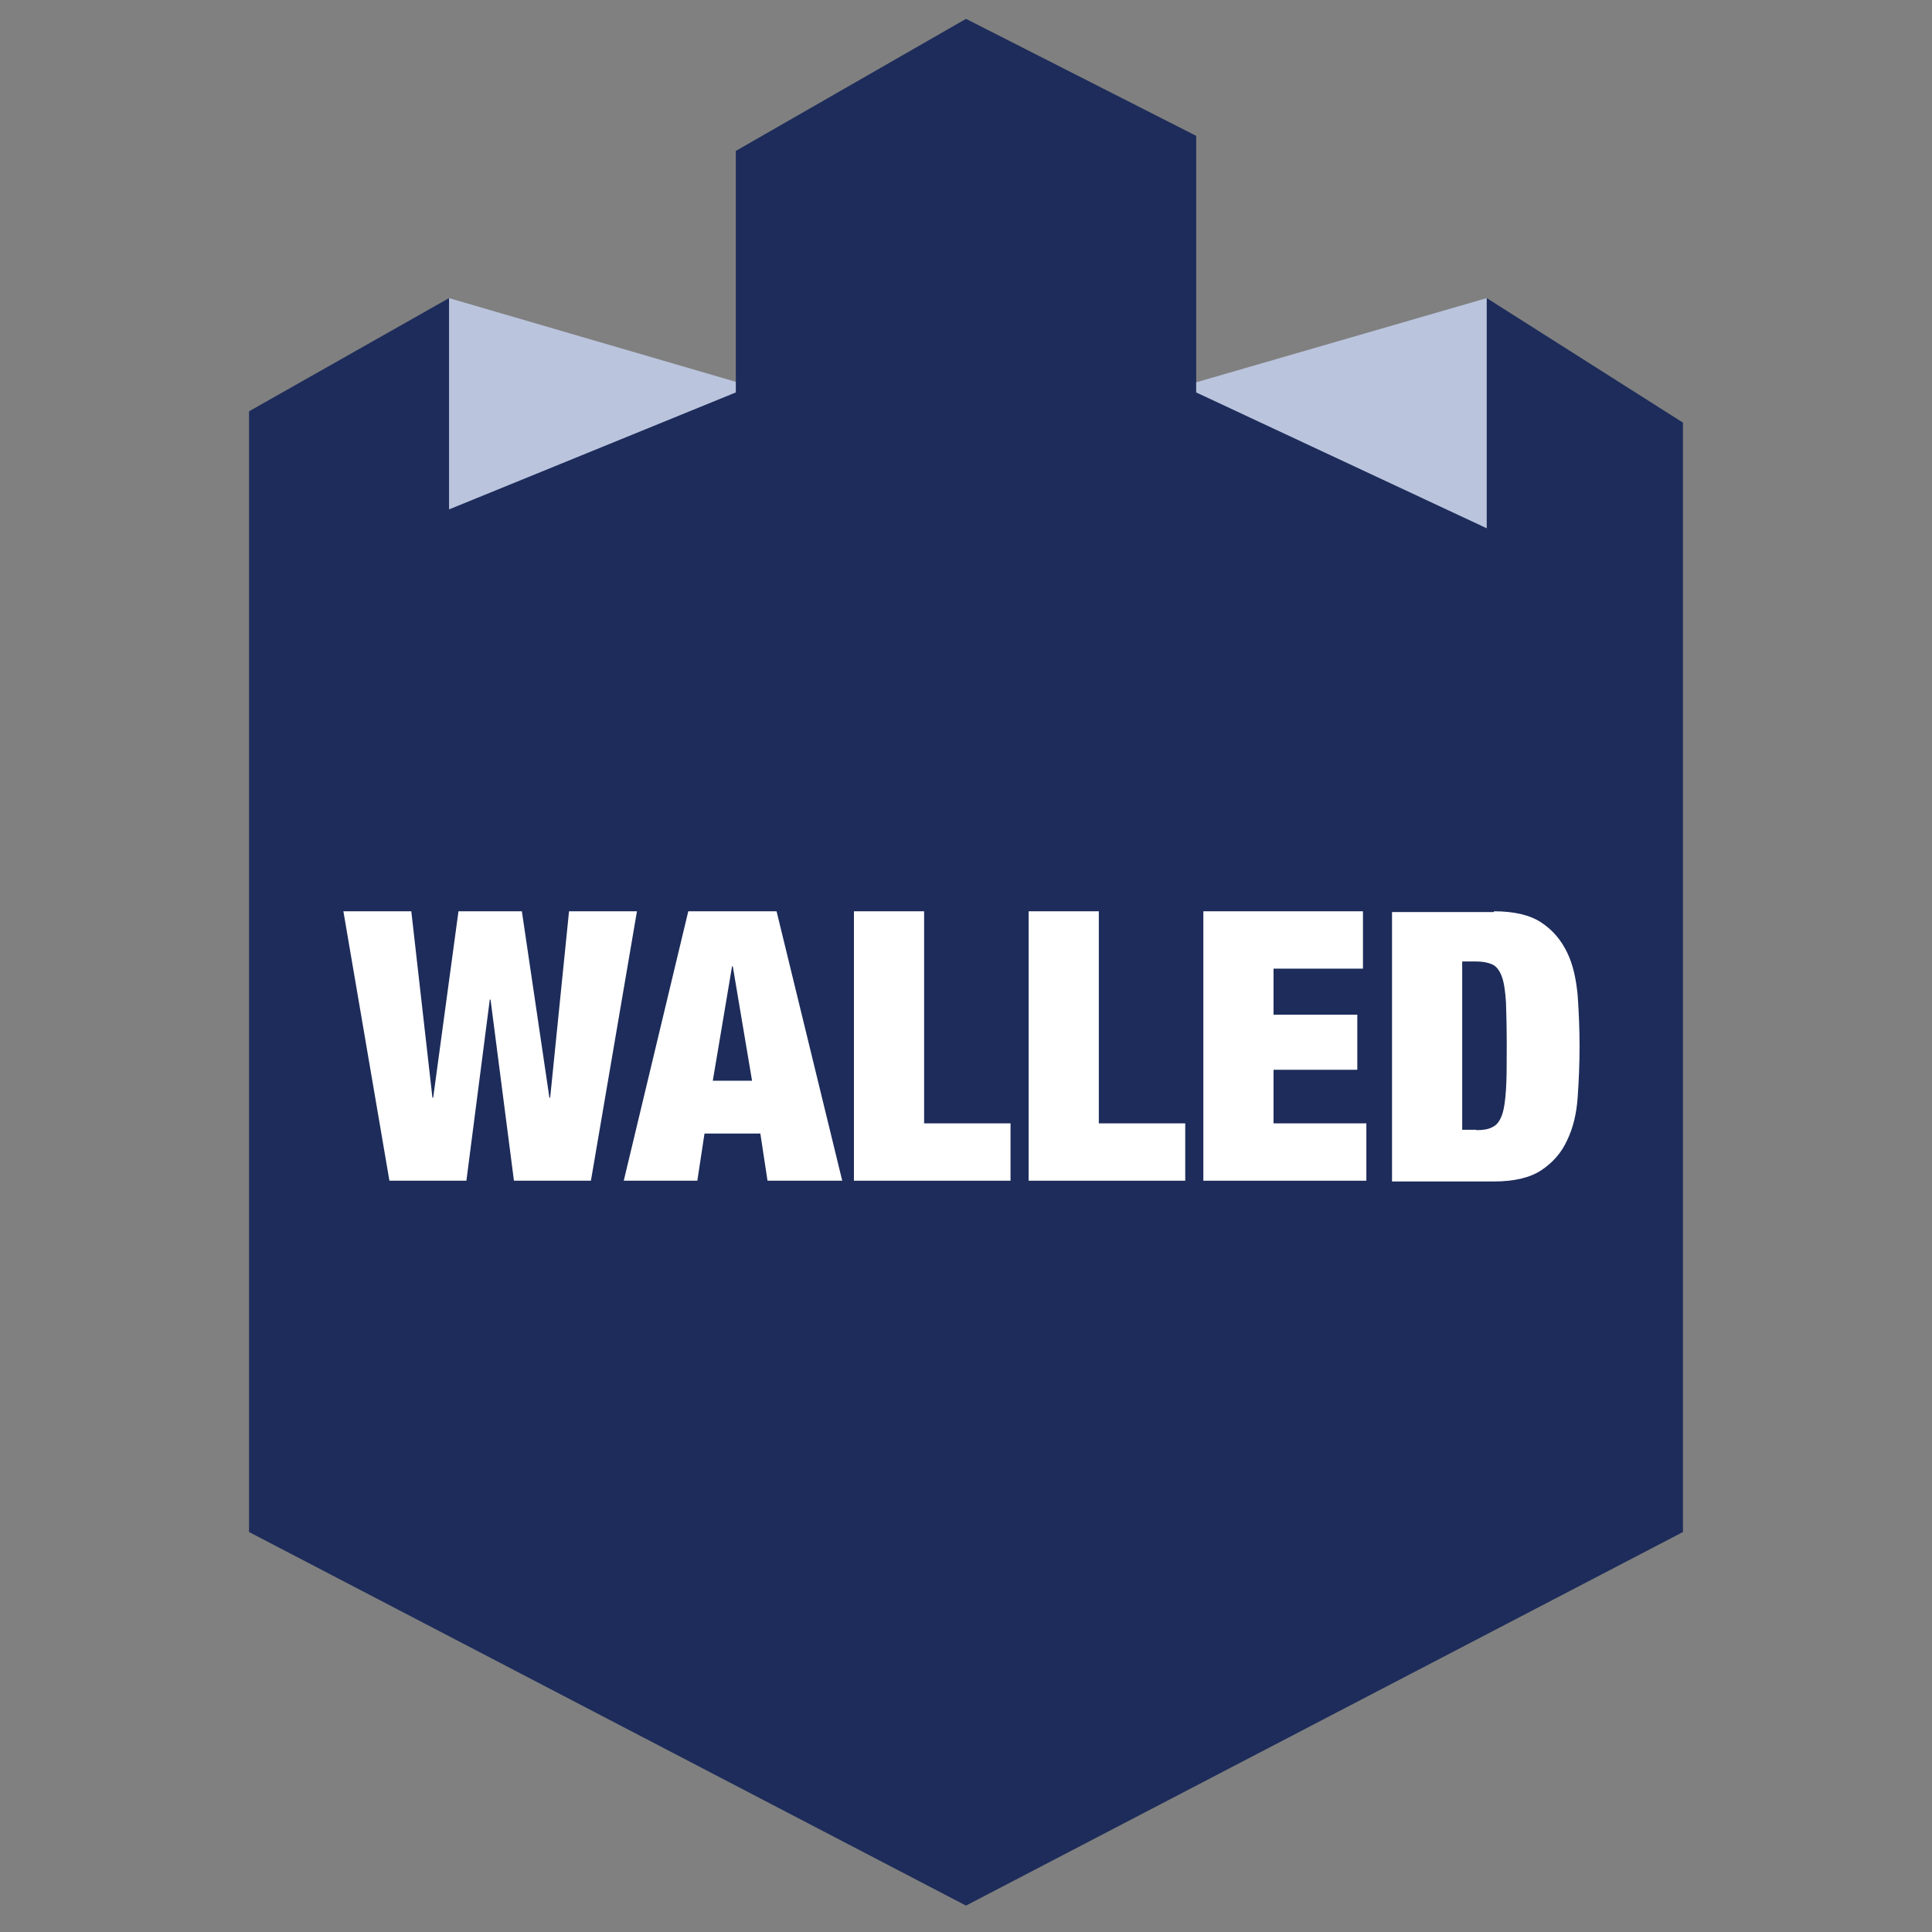
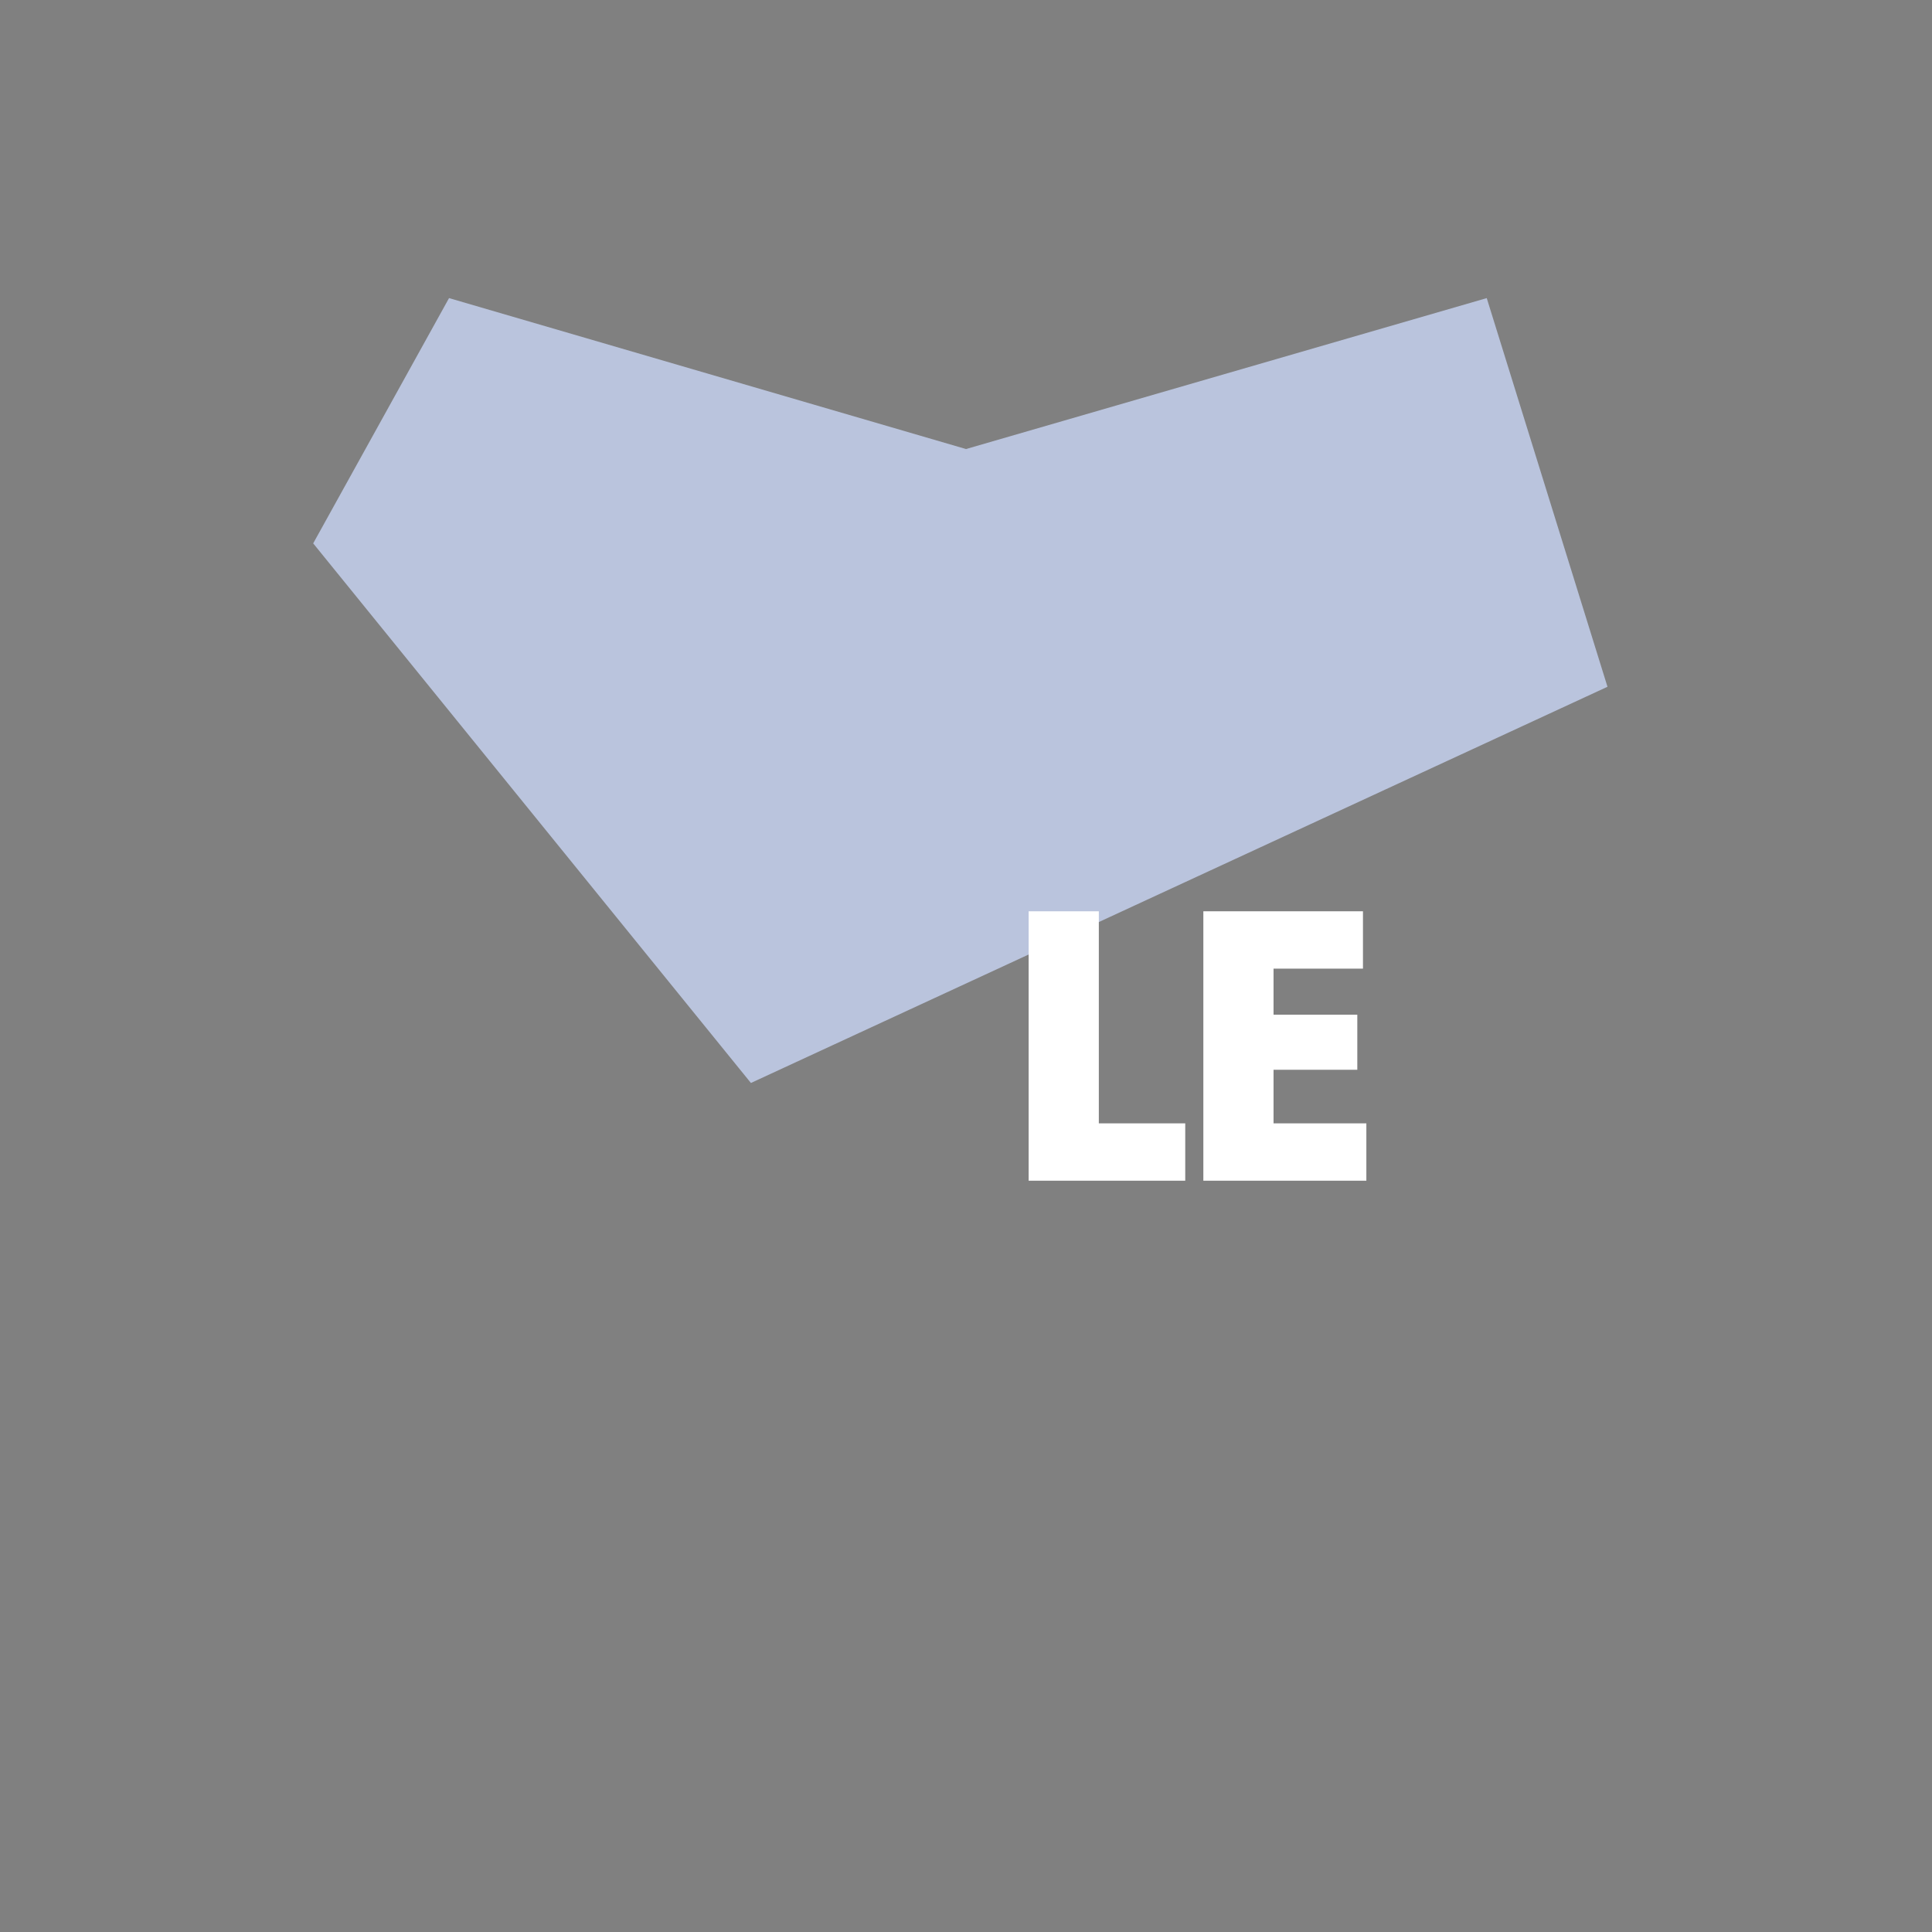
<svg xmlns="http://www.w3.org/2000/svg" viewBox="0 0 512 512">
  <rect x="0" y="0" width="512" height="512" fill="#808080" stroke="none" />
  <path d="m119 79 137 40 138-40 32 103-227 105-116-143z" fill="#bac4dd" />
-   <path d="m66 109v297l190 99 190-99v-294l-52-33v61l-77-36v-68l-61-31-61 35v64l-76 31v-56z" fill="#1d2c5a" />
  <g fill="#fff">
-     <path d="m138.3 241.5 7.3 49.4h.2l5-49.4h18l-12.2 71.4h-20.4l-6.2-48h-.2l-6.2 48h-20.4l-12.2-71.4h18l5.6 49.4h.2l6.7-49.4z" />
-     <path d="m205.8 241.5 17.4 71.4h-19.8l-1.9-12.5h-14.8l-1.9 12.5h-19.5l17.1-71.4zm-11.8 14.6-5.1 30.3h10.4l-5.1-30.3z" />
-     <path d="m244.9 241.5v56.2h22.9v15.2h-41.5v-71.4z" />
    <path d="m291.2 241.5v56.2h22.9v15.2h-41.5v-71.4z" />
    <path d="m361.2 241.5v15.2h-23.7v12.2h22.2v14.6h-22.2v14.2h24.6v15.2h-43.2v-71.4z" />
-     <path d="m395.9 241.5c5.4 0 9.6 1 12.6 3s5.2 4.6 6.8 7.9 2.4 7.1 2.8 11.4c.3 4.3.5 8.8.5 13.5s-.2 9.2-.5 13.5-1.2 8.1-2.8 11.4c-1.5 3.3-3.8 5.9-6.8 7.9s-7.2 3-12.6 3h-27v-71.4h27zm-4.7 58c1.8 0 3.2-.2 4.3-.8 1.1-.5 1.9-1.5 2.5-3.1s.9-3.9 1.1-6.8.2-6.8.2-11.6-.1-8.7-.2-11.6c-.2-2.9-.5-5.2-1.1-6.8s-1.4-2.7-2.5-3.2-2.5-.8-4.3-.8h-3.7v44.6h3.7z" />
  </g>
</svg>